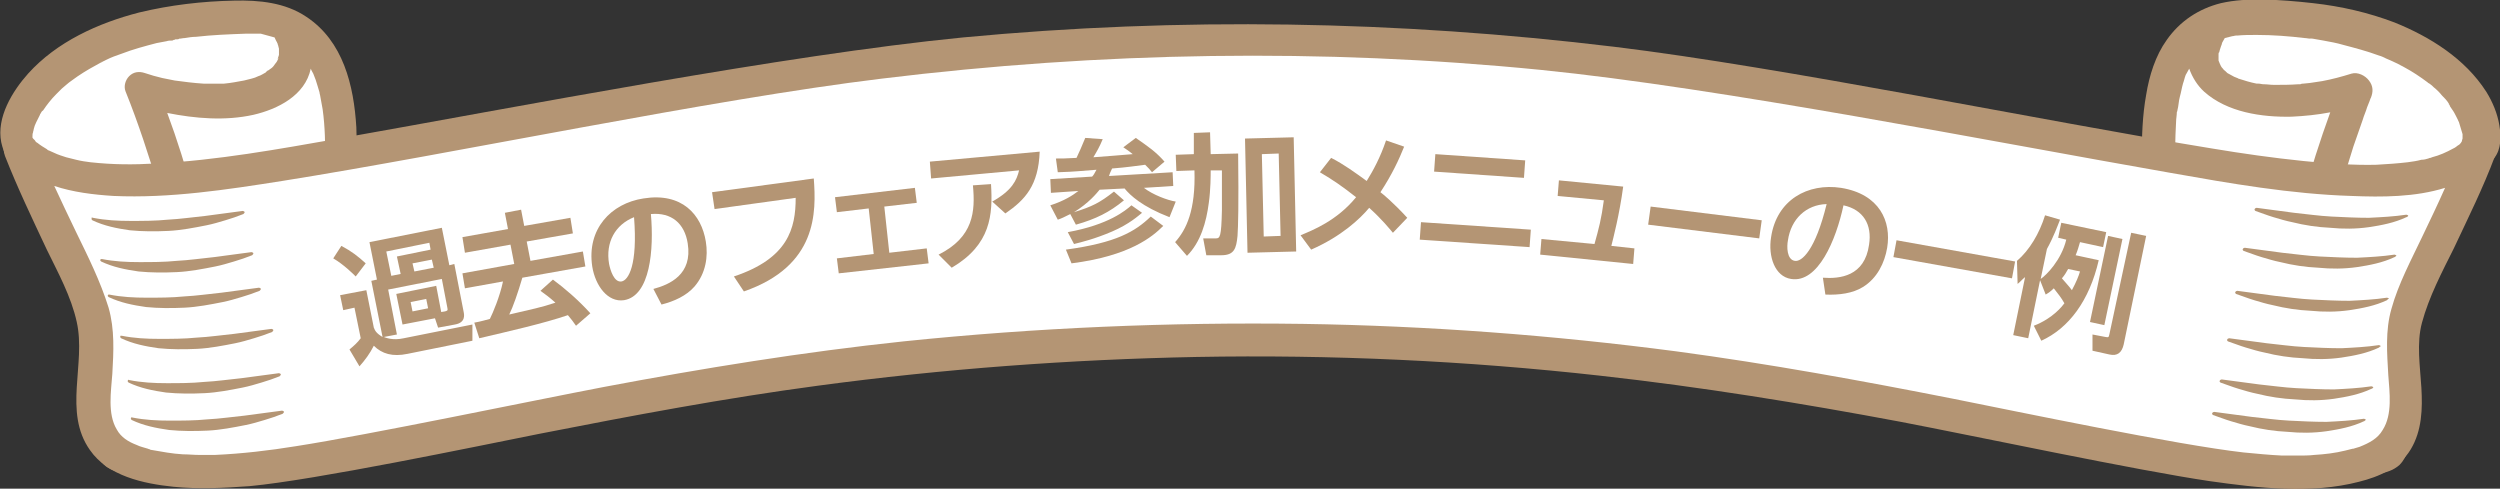
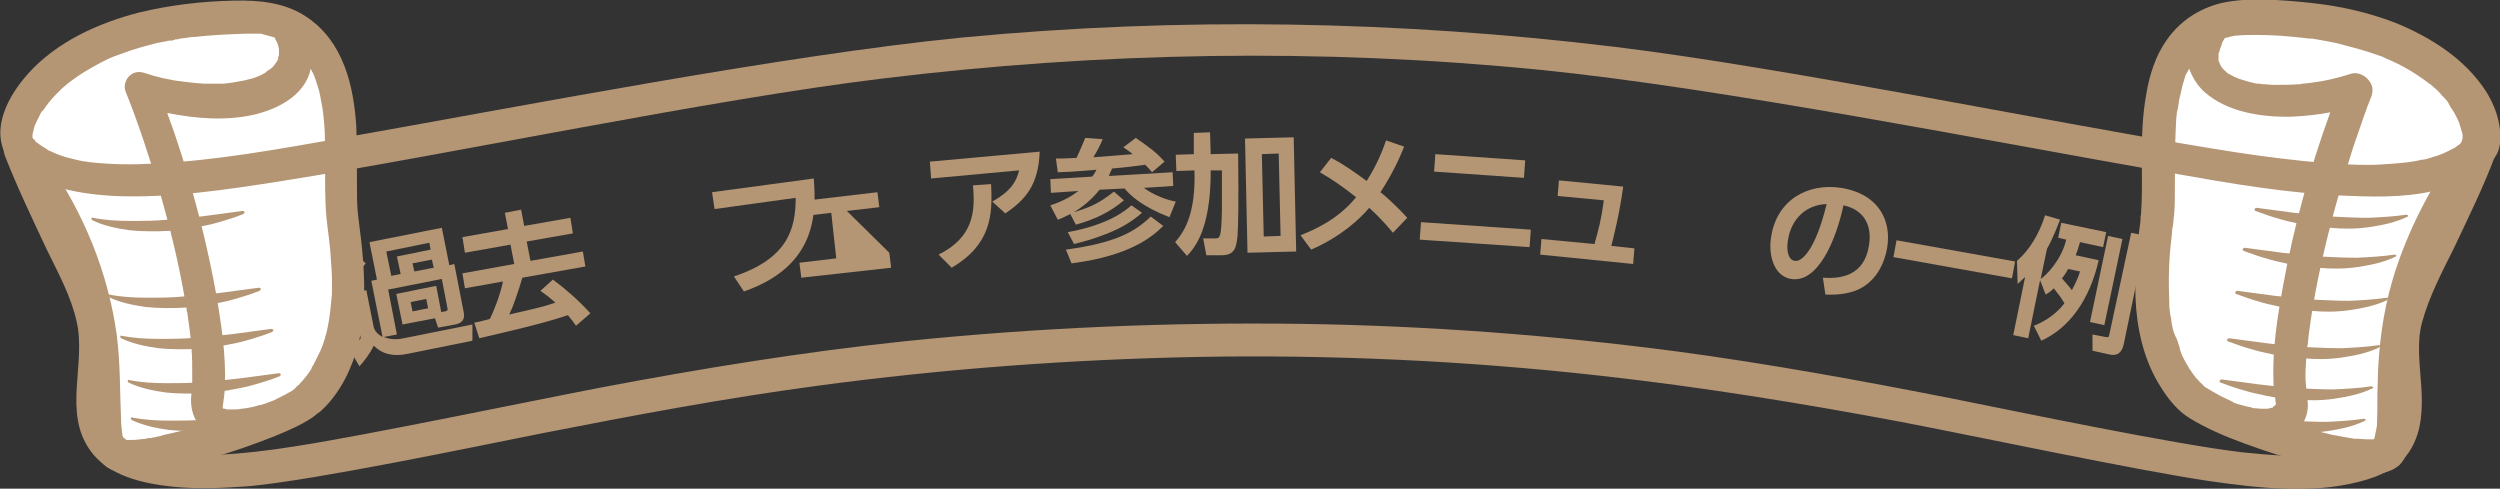
<svg xmlns="http://www.w3.org/2000/svg" version="1.1" id="レイヤー_1" x="0px" y="0px" width="400.6px" height="78.3px" viewBox="0 0 400.6 78.3" style="enable-background:new 0 0 400.6 78.3;" xml:space="preserve">
  <rect x="0" y="0" width="400.6" height="78.3" fill="#333333" stroke="none" />
  <style type="text/css">
	.st0{fill:#FFFFFF;}
	.st1{fill:#B49574;}
</style>
  <g>
    <g>
      <path class="st0" d="M397.3,24c2.9-3.9-4.1-21-35.9-21.2c-19.8-0.2-14.5,22.9-15.9,32.7c-1.8,12.7-0.9,22.1,5.5,28.4    c3.7,3.7,29,11.8,31.4,8.6c2.4-3.2,0-12,2.9-24.2C388.3,36,394.4,27.9,397.3,24z" />
      <path class="st0" d="M3.2,24C0.3,20.1,7.4,3,39.1,2.7C58.9,2.6,53.6,25.6,55,35.4c1.8,12.7,0.9,22.1-5.5,28.4    c-3.7,3.7-29,11.8-31.4,8.6c-2.4-3.2,0-12-2.9-24.2C12.2,36,6.1,27.9,3.2,24z" />
      <g>
        <path class="st1" d="M58,39.7c-0.2-2-0.5-4-0.7-6c-0.1-1.3-0.1-2.7-0.1-4c0-3.1,0-6.2-0.1-9.3c-0.4-6.7-2.1-13.8-8-17.7     C45.7,0.4,41.5,0,37.5,0.1C32.4,0.2,27.3,0.8,22.3,2C15.7,3.7,9.1,6.7,4.5,11.8c-2.5,2.8-5.1,7-4.3,11c0.2,0.9,0.5,1.8,1,2.6     C3.2,28.1,5.2,31,6.9,34c0.3,0.5,0.5,1,0.8,1.4c0.1,0.1,0.1,0.2,0.2,0.4c0,0,0,0,0,0c0.1,0.3,0.3,0.6,0.4,0.8     c0.6,1.1,1.1,2.3,1.6,3.5c1.1,2.6,2,5.3,2.7,8c0.3,1.3,0.6,2.7,0.9,4.2c0.2,1.4,0.4,2.9,0.5,4.3c0.2,2.4,0.3,4.9,0.3,7.4     c0,3.4-0.3,7.9,2.3,10.4c1.7,1.7,4.8,1.5,7,1.2c3.5-0.4,6.9-1.3,10.2-2.2c3.5-1,6.9-2.2,10.2-3.5c1.9-0.8,4.1-1.7,5.9-2.9     c0.3-0.2,0.6-0.4,0.9-0.7c0,0,0.1-0.1,0.2-0.1c0,0,0.1-0.1,0.1-0.1c0.1-0.1,0.3-0.2,0.4-0.3c0.1-0.1,0.1-0.2,0.2-0.2     c3-2.9,4.8-6.8,5.8-10.8C58.6,49.9,58.5,44.7,58,39.7z M16.1,9.9C16.1,9.9,16.2,9.9,16.1,9.9C16.5,9.8,16.3,9.9,16.1,9.9z      M16.1,10C16,10,16,10,16.1,10C16,10,16,10,16.1,10z M25.1,70c-0.2,0-0.3,0.1-0.5,0.1c0,0-0.2,0-0.4,0.1c-0.1,0-0.2,0-0.3,0     c-0.2,0-0.3,0-0.5,0.1c-0.3,0-0.7,0.1-1,0.1c-0.6,0.1-1.2,0.1-1.8,0.1c-0.3,0-0.5,0-0.8,0c0,0,0,0,0,0c0-0.1-0.1-0.2-0.1-0.4     c0-0.2-0.1-0.3-0.1-0.5c-0.1-0.8-0.2-1.6-0.2-2.3c-0.2-4.6-0.1-9.1-0.7-13.7c-1.4-10-5.3-19.5-11.1-27.8     c-0.8-1.1-1.6-2.2-2.4-3.3c0,0,0,0,0,0c0,0,0-0.1,0-0.1c0-0.1,0-0.3,0-0.4c0,0,0,0,0,0c0-0.3,0-0.6,0.1-0.8     c0-0.2,0.1-0.3,0.1-0.5c0,0,0,0,0,0c0.1-0.4,0.2-0.7,0.4-1.1c0.2-0.4,0.4-0.8,0.6-1.2c0-0.1,0.1-0.2,0.1-0.2     c0.1-0.2,0.2-0.4,0.4-0.5c0.6-0.9,1.3-1.8,2.1-2.6c0.2-0.2,0.4-0.4,0.6-0.6c0.1-0.1,0.2-0.2,0.3-0.3c0.5-0.4,1-0.9,1.6-1.3     c1.2-0.9,2.5-1.7,3.8-2.4c0.3-0.2,0.6-0.3,0.9-0.5c0.1,0,0.2-0.1,0.2-0.1c0.2-0.1,0.4-0.2,0.6-0.3c0.8-0.4,1.6-0.7,2.5-1     c1.8-0.7,3.7-1.2,5.6-1.7c0.5-0.1,1.1-0.2,1.6-0.3c0.3-0.1,0.5-0.1,0.8-0.1c0.1,0,0.2,0,0.3-0.1c0,0,0.2,0,0.3-0.1     c0.1,0,0.2,0,0.3,0c0.1,0,0.2,0,0.3-0.1c0.3,0,0.6-0.1,0.9-0.1c0.6-0.1,1.2-0.2,1.8-0.2c2.6-0.3,5.2-0.4,7.9-0.5c0.5,0,1,0,1.5,0     c0.2,0,0.5,0,0.7,0c0.1,0,0.1,0,0.2,0c0,0,0.1,0,0.1,0C42.5,5.6,43.3,5.8,44,6c0.1,0.2,0.2,0.5,0.4,0.8c0-0.1,0-0.2,0,0     c0,0.1,0,0.1,0.1,0.2c0,0,0,0,0,0c0,0,0,0,0,0c0,0,0,0,0,0.1c0.1,0.2,0.1,0.4,0.2,0.7c0,0,0,0,0,0.1c0,0.1,0,0.3,0,0.4     c0,0.2,0,0.3,0,0.5c0,0,0,0,0,0c0,0,0,0,0,0c0,0.1-0.2,0.5-0.2,0.7c0.1-0.2,0.2-0.3,0.1-0.1c0,0.1-0.1,0.1-0.1,0.2c0,0,0,0,0,0     c0,0,0,0,0,0c-0.1,0.2-0.2,0.4-0.3,0.5c0,0-0.2,0.2-0.3,0.4c0,0,0,0,0,0c-0.2,0.3-0.5,0.5-0.8,0.7c0,0-0.1,0.1-0.2,0.1     c0,0,0,0-0.1,0.1c-0.1,0-0.1,0.1-0.1,0.1c0,0,0,0,0,0c0,0,0,0,0,0c0,0-0.1,0-0.1,0.1c-0.4,0.2-0.8,0.5-1.2,0.6     c-0.4,0.2-0.7,0.3-1.1,0.4c-0.1,0-0.3,0.1-0.4,0.1c-0.3,0.1-0.5,0.1-0.8,0.2c-1.1,0.2-2.1,0.4-3.2,0.5c-0.1,0-0.7,0-0.6,0     c-0.2,0-0.5,0-0.7,0c-0.7,0-1.3,0-2,0c-1.6-0.1-3.1-0.3-4.6-0.5c-0.9-0.2-1.1-0.2-2-0.4c-0.9-0.2-1.9-0.5-2.8-0.8     c-0.9-0.3-1.8-0.2-2.5,0.5c-0.6,0.6-0.9,1.6-0.6,2.4c2.1,5.2,3.8,10.5,5.4,15.8c1.7,5.9,3.2,11.9,4.2,18c0.1,0.3,0.1,0.6,0.2,1     c0,0,0,0.1,0,0.1c0,0,0,0.1,0,0.1c0,0.1,0,0.3,0.1,0.4c0.1,0.7,0.2,1.4,0.3,2.2c0.2,1.3,0.3,2.6,0.4,3.9c0.1,1.2,0.1,2.4,0.1,3.6     c0,0.5,0,1,0,1.4c0,0.3,0,0.5,0,0.7c0,0,0,0.1,0,0.2c0,0.1,0,0.1,0,0.1c-0.2,1.3-0.3,2.4,0,3.7c0.2,0.9,0.6,1.7,1.2,2.4     c-1.9,0.6-3.9,1.1-5.8,1.5C25.8,69.9,25.4,69.9,25.1,70z M35.8,65.3C35.8,65.3,35.8,65.3,35.8,65.3     C35.8,65.3,35.8,65.3,35.8,65.3C35.8,65.3,35.8,65.3,35.8,65.3C35.8,65.3,35.8,65.3,35.8,65.3z M35.8,65.2     C35.8,65.2,35.8,65.2,35.8,65.2C35.8,65.2,35.8,65.2,35.8,65.2C35.8,65.2,35.8,65.2,35.8,65.2z M35.8,65.3     C35.8,65.3,35.8,65.3,35.8,65.3C35.8,65.3,35.8,65.3,35.8,65.3C35.8,65.3,35.8,65.3,35.8,65.3z M53.2,46c0,0.1,0,0.1,0,0.2     c0,0.6,0,1.2-0.1,1.8c-0.1,1.1-0.2,2.2-0.4,3.4c-0.1,0.5-0.2,1.1-0.3,1.6c-0.1,0.2-0.1,0.5-0.2,0.7c0,0.1-0.1,0.2-0.1,0.3     c0.1-0.5,0-0.1,0,0.1c-0.3,1-0.6,1.9-1.1,2.8c-0.2,0.4-0.4,0.8-0.6,1.2c-0.1,0.2-0.2,0.4-0.3,0.6c0.3-0.6-0.2,0.2-0.2,0.4     c-0.5,0.8-1.1,1.6-1.8,2.3c-0.1,0.2-0.3,0.3-0.5,0.5c0,0-0.1,0-0.1,0.1c-0.1,0.1-0.2,0.2-0.3,0.3c-0.3,0.3-0.7,0.5-1.1,0.7     c-0.2,0.1-0.3,0.2-0.5,0.3c-0.3,0.1-0.6,0.3-0.8,0.4c-0.3,0.1-0.6,0.3-0.8,0.4c-0.4,0.2-0.9,0.3-1.3,0.5c-0.1,0-0.1,0-0.2,0.1     c0,0-0.1,0-0.1,0c-0.3,0.1-0.5,0.2-0.8,0.2c-0.9,0.3-1.9,0.5-2.9,0.6c-0.2,0-0.5,0.1-0.7,0.1c-0.1,0-0.1,0-0.2,0     c-0.4,0-0.8,0-1.3,0c-0.1,0-0.3,0-0.4-0.1c-0.1,0-0.1,0-0.2,0c-0.1,0-0.2-0.1-0.2-0.1c0,0,0,0,0,0c0,0,0,0,0,0c0,0,0,0,0,0.1     c0,0,0,0,0-0.1c0,0,0,0,0,0c0,0,0,0,0,0c0,0,0,0,0,0c-0.1-0.2,0-0.2,0,0c0,0,0,0,0-0.1c0-0.1,0-0.1-0.1-0.1c0,0,0,0.1,0.1,0.1     c0-0.1,0-0.1,0-0.2c0,0,0-0.1,0-0.1c0.1-0.4,0.1-0.9,0.2-1.3c0.5-5-0.2-10.1-1-15.1c-1-5.8-2.3-11.6-3.9-17.3     c-1.2-4.4-2.6-8.9-4.2-13.2c4.5,0.9,9.3,1.3,13.8,0.3c3.9-0.9,8.3-3.1,9.2-7.4c0.1,0.3,0.3,0.6,0.4,0.8c0.3,0.7,0.5,1.3,0.7,2     c0.1,0.3,0.2,0.7,0.3,1c0,0,0,0,0,0c0,0.2,0.1,0.4,0.1,0.5c0.1,0.7,0.3,1.5,0.4,2.2c0.8,5.7,0.1,11.4,0.6,17.2     c0.2,2.2,0.6,4.4,0.7,6.6c0.1,1.3,0.2,2.6,0.2,3.9c0,0.3,0,0.6,0,0.9C53.2,45.8,53.2,45.9,53.2,46z" />
        <path class="st1" d="M44.6,9.5c0,0,0-0.1,0-0.1C44.6,9.4,44.6,9.5,44.6,9.5C44.6,9.5,44.6,9.5,44.6,9.5     C44.6,9.5,44.6,9.5,44.6,9.5z" />
-         <path class="st1" d="M43,11.3c0,0-0.2,0.1-0.2,0.2c0,0,0,0,0,0C42.9,11.4,42.9,11.4,43,11.3z" />
        <path class="st1" d="M35.8,65.1C35.8,65.1,35.8,65.1,35.8,65.1C35.8,65.1,35.8,65.1,35.8,65.1C35.8,65.1,35.8,65.1,35.8,65.1     C35.8,65.2,35.8,65.2,35.8,65.1C35.8,65.2,35.8,65.2,35.8,65.1C35.8,65.2,35.8,65.2,35.8,65.1C35.8,65.2,35.8,65.2,35.8,65.1     c0,0,0-0.1,0-0.2c0,0,0,0,0,0C35.8,65.1,35.8,65.1,35.8,65.1z" />
        <path class="st1" d="M44.4,6.7c0,0.1,0.1,0.1,0.1,0.2c0,0,0,0,0,0C44.5,6.9,44.5,6.8,44.4,6.7z" />
      </g>
      <g>
        <path class="st1" d="M349.3,56.4C349.3,56.4,349.3,56.5,349.3,56.4C349.3,56.5,349.3,56.4,349.3,56.4     C349.3,56.4,349.3,56.4,349.3,56.4z" />
        <path class="st1" d="M400.5,20.1c-0.3-1.9-1.1-3.8-2.1-5.4c-3.4-5.3-9-8.8-14.7-11.1c-4.2-1.6-8.6-2.6-13.1-3.1     c-2.6-0.3-5.3-0.5-8-0.6c-2.2,0-4.5,0.1-6.7,0.6c-3.6,0.9-6.6,2.9-8.7,5.9c-1.8,2.5-2.8,5.7-3.3,8.8c-0.6,3.3-0.7,6.7-0.7,10.1     c0,2.8,0.1,5.7-0.1,8.5c0,0.3,0,0.6-0.1,0.9c0,0.1,0,0.2,0,0.3c0,0.1,0,0.3,0,0.3c-0.2,1.6-0.4,3.2-0.6,4.7     c-0.2,2.6-0.3,5.2-0.2,7.8c0.2,4.7,1.2,9.4,3.6,13.5c1,1.7,2.2,3.4,3.7,4.7c0.9,0.8,2,1.4,3.1,2c3,1.6,6.2,2.8,9.4,3.9     c3.4,1.2,6.9,2.2,10.4,3c2.7,0.6,5.7,1.3,8.5,1c1.3-0.1,2.6-0.5,3.6-1.4c1.3-1.3,1.7-3.3,1.9-5.1c0.2-1.8,0.2-3.7,0.2-5.5     c0-2.5,0.1-4.9,0.3-7.4c0.1-0.7,0.1-1.4,0.2-2c0-0.1,0-0.1,0-0.1c0-0.2,0.1-0.4,0.1-0.6c0.1-0.4,0.1-0.8,0.2-1.2     c0.3-1.6,0.6-3.1,1-4.6c0.4-1.4,0.8-2.8,1.2-4.2c0.2-0.6,0.4-1.3,0.7-1.9c0.1-0.3,0.2-0.7,0.4-1c0-0.1,0.1-0.2,0.1-0.4     c0,0,0.1-0.2,0.1-0.4c1.7-4,3.9-7.8,6.3-11.4c0.8-1.2,1.6-2.3,2.5-3.4C400.8,23.9,400.8,21.9,400.5,20.1z M342.9,35.2     C342.9,35.3,342.9,35.3,342.9,35.2L342.9,35.2z M394.6,19.4C394.6,19.4,394.6,19.4,394.6,19.4C394.8,19.7,394.7,19.6,394.6,19.4z      M349,17.7c0-0.1,0-0.2,0-0.2C349,17.1,349,17.5,349,17.7z M347.8,50.7C347.8,50.8,347.8,51.1,347.8,50.7L347.8,50.7z      M347.9,51.1c0-0.1,0-0.3-0.1-0.4c0-0.3-0.1-0.5-0.1-0.8c-0.1-0.6-0.1-1.1-0.1-1.7c-0.1-2.5-0.1-5,0.1-7.5     c0.1-1.4,0.3-2.7,0.4-4.1c0-0.1,0.1-0.5,0.1-0.5c0-0.3,0.1-0.7,0.1-1c0-0.3,0.1-0.6,0.1-0.9c0.1-1.2,0.1-2.5,0.1-3.7     c0-3,0-5.9,0.1-8.9c0-0.7,0.1-1.5,0.1-2.2c0-0.4,0.1-0.8,0.1-1.1c0-0.2,0-0.4,0.1-0.5c0,0,0,0,0-0.1c0.2-0.7,0.2-1.5,0.4-2.2     c0.2-0.7,0.3-1.4,0.5-2.1c0.1-0.3,0.2-0.6,0.3-1c0.1-0.2,0.1-0.4,0.2-0.5c0.2-0.3,0.3-0.6,0.5-0.9c0.5,1.4,1.3,2.7,2.4,3.7     c3.7,3.3,9.2,4.1,14,4c2.1-0.1,4.1-0.3,6.2-0.7c-3.3,9.1-5.9,18.5-7.6,28c-0.9,5-1.7,10.1-1.5,15.2c0,0.9,0.1,1.8,0.3,2.7     c0,0.2,0,0.5,0.1,0.7c0,0,0,0,0,0c0,0.1,0,0.2-0.1,0.3c0,0.1-0.1,0.1-0.1,0.1c0,0,0,0,0,0c0,0,0,0,0,0c0,0,0,0,0,0c0,0,0,0,0,0     c0,0-0.1,0-0.1,0.1c-0.1,0.1-0.1,0.1-0.1,0.1c0,0-0.1,0-0.1,0.1c-0.3,0.1-0.6,0.1-0.8,0.2c-0.1,0-0.2,0-0.2,0c-0.2,0-0.5,0-0.7,0     c-0.5,0-1-0.1-1.4-0.1c-0.1,0-0.3,0-0.3-0.1c-0.3-0.1-0.6-0.1-0.9-0.2c-0.7-0.2-1.3-0.3-2-0.6c0,0-0.1,0-0.1-0.1     c-0.6-0.3-1.3-0.6-1.9-0.9c-0.9-0.5-1.8-1-2.6-1.5c0,0,0,0,0,0c-0.3-0.3-0.6-0.6-0.9-0.9c-0.2-0.2-0.3-0.4-0.5-0.5     c0,0-0.1-0.2-0.2-0.3c-0.1-0.1-0.3-0.4-0.3-0.4c-0.2-0.2-0.3-0.5-0.5-0.7c-0.5-0.8-1-1.7-1.4-2.6c0,0,0,0,0,0c0.1,0.1,0,0.1,0,0     c0-0.1-0.1-0.1-0.1-0.2c0,0.1,0.1,0.1,0.1,0.2c0,0,0-0.1,0-0.1c-0.1-0.2-0.2-0.4-0.2-0.7c-0.2-0.5-0.3-1-0.5-1.5     C348.2,53.2,348,52.1,347.9,51.1z M361,65.3C361,65.3,361.1,65.3,361,65.3C361.1,65.3,361,65.3,361,65.3z M380.5,70.4     C380.5,70.4,380.5,70.4,380.5,70.4C380.9,70.3,380.8,70.4,380.5,70.4z M380.5,70.4C380.5,70.4,380.5,70.4,380.5,70.4     C380.5,70.4,380.5,70.4,380.5,70.4C380.5,70.4,380.5,70.4,380.5,70.4z M380.5,70.4c-0.1,0-0.1,0-0.2,0     C380.4,70.4,380.4,70.4,380.5,70.4C380.5,70.4,380.5,70.4,380.5,70.4z M387,54.2C387,53.9,387,54.1,387,54.2L387,54.2z      M383.4,44.8c-1.6,5.4-2.3,11-2.4,16.7c-0.1,2,0,4-0.1,6c0,0.4,0,0.8-0.1,1.1c0,0.1,0,0.3-0.1,0.5c0,0,0,0.1,0,0.1     c-0.1,0.3-0.1,0.6-0.2,0.9c0,0.1-0.1,0.2-0.1,0.3c-0.1,0-0.1,0-0.2,0c-0.3,0-0.5,0-0.8,0c-0.6,0-1.2-0.1-1.8-0.1     c-0.1,0-0.2,0-0.4,0c-0.4-0.1-0.7-0.1-1.1-0.2c-0.8-0.1-1.5-0.3-2.3-0.4c-1.6-0.4-3.3-0.8-4.9-1.2c-0.1,0-0.2-0.1-0.3-0.1     c0.9-1.1,1.3-2.5,1.2-3.9c-0.1-0.9-0.2-1.9-0.3-2.8c-0.1-1.1-0.1-2.2,0-3.3c0-0.6,0.1-1.2,0.1-1.8c0-0.3,0-0.5,0.1-0.8     c0,0,0,0,0,0c0-0.2,0-0.4,0.1-0.6c0.1-1.4,0.3-2.7,0.5-4.1c0.9-6,2.3-12,3.9-17.9c0.9-3.3,1.9-6.5,2.9-9.7c0.5-1.4,1-2.9,1.5-4.3     c0.2-0.7,0.5-1.3,0.7-2c0.1-0.3,0.3-0.7,0.4-1c0.1-0.2,0.1-0.4,0.2-0.5c0.4-1,0.4-1.9-0.3-2.8c-0.6-0.8-1.8-1.4-2.8-1.1     c-1.6,0.5-3.1,0.9-4.7,1.2c-0.7,0.1-1.3,0.2-2,0.3c-0.3,0-0.7,0.1-1,0.1c-0.2,0-0.3,0-0.5,0.1c-0.1,0-0.2,0-0.3,0     c-1.3,0.1-2.6,0.1-3.9,0.1c-0.6,0-1.1-0.1-1.7-0.1c-0.3,0-0.5-0.1-0.8-0.1c0,0,0,0-0.1,0c-0.1,0-0.2,0-0.2,0     c-1-0.2-2-0.5-2.9-0.8c-0.1,0-0.1-0.1-0.2-0.1c-0.2-0.1-0.3-0.1-0.5-0.2c-0.4-0.2-0.7-0.4-1.1-0.6c0,0,0,0,0,0     c-0.1-0.1-0.2-0.2-0.3-0.3c-0.1-0.1-0.3-0.2-0.4-0.4c0,0-0.1-0.1-0.1-0.1c-0.2-0.2-0.3-0.5-0.4-0.7c0,0,0,0,0,0     c-0.1-0.2-0.1-0.3-0.2-0.5c0,0,0,0,0-0.1c0-0.2,0-0.4,0-0.6c0,0,0-0.2,0-0.3c0-0.1,0-0.3,0.1-0.3c0-0.1,0.2-0.7,0.3-1     c-0.1,0.1-0.1,0.2,0,0c0,0,0-0.1,0.1-0.2c0,0,0,0,0-0.1c0,0,0,0,0,0c0-0.1,0.1-0.2,0.1-0.3c0.1-0.2,0.3-0.5,0.4-0.7c0,0,0,0,0,0     c0,0,0,0,0,0c0.4-0.1,0.8-0.2,1.2-0.3c0.2,0,0.4-0.1,0.6-0.1c0.1,0,0.1,0,0.1,0c0,0,0,0,0.1,0c1-0.1,2-0.1,3.1-0.1     c2.6,0,5.2,0.2,7.7,0.5c0.3,0,0.6,0.1,1,0.1c-0.5-0.1,0.1,0,0.3,0c0.6,0.1,1.1,0.2,1.7,0.3c1.1,0.2,2.2,0.4,3.2,0.7     c1.9,0.5,3.8,1,5.7,1.7c0.4,0.1,0.8,0.3,1.2,0.5c0,0,0,0,0,0c0,0,0,0,0,0c0.2,0.1,0.5,0.2,0.7,0.3c0.7,0.3,1.5,0.7,2.2,1.1     c1.3,0.7,2.5,1.5,3.7,2.4c0,0,0,0,0,0c0,0,0,0-0.1-0.1c0.1,0.1,0.1,0.1,0.2,0.2c0,0,0,0,0,0c0.1,0,0.1,0.1,0.2,0.1     c0.3,0.2,0.5,0.4,0.7,0.6c0.5,0.4,0.9,0.8,1.3,1.3c0.4,0.4,0.8,0.8,1.1,1.3c0,0,0,0,0,0.1c-0.1-0.1-0.1-0.1,0.1,0.1c0,0,0,0,0,0     c0,0.1,0.1,0.1,0.1,0.2c0,0-0.1-0.1-0.1-0.1c0.1,0.2,0.3,0.4,0.4,0.6c0.3,0.4,0.5,0.8,0.7,1.2c0.1,0.2,0.2,0.4,0.3,0.6     c0,0.1,0,0.1,0.1,0.2c0.2,0.7,0.4,1.3,0.6,2c0,0.1,0,0.3,0,0.4c0,0.1,0,0.2,0,0.3c0,0.1-0.1,0.2-0.1,0.4c0,0.1-0.1,0.1-0.1,0.2     C389.9,29.3,385.8,36.7,383.4,44.8z" />
        <path class="st1" d="M393,16.6C393,16.6,393,16.6,393,16.6C393,16.6,393,16.6,393,16.6C393,16.6,393,16.6,393,16.6z" />
        <path class="st1" d="M389.5,13.1C389.5,13.1,389.5,13.1,389.5,13.1c-0.1-0.1-0.1-0.1-0.2-0.1C389.5,13.1,389.6,13.2,389.5,13.1z" />
        <path class="st1" d="M364.3,65.2C364.3,65.2,364.3,65.2,364.3,65.2c0.1,0,0.1-0.1,0.2-0.1c0,0,0,0,0,0c0,0,0,0,0,0     C364.4,65,364.3,65.1,364.3,65.2z" />
        <path class="st1" d="M356.2,7C356.2,7,356.2,7,356.2,7c0,0,0,0.1,0,0.2C356.2,7.1,356.2,7.1,356.2,7z" />
      </g>
      <g>
-         <path class="st0" d="M397.3,24C381,41.1,295.3,6.3,200.3,6.3S19.6,41.1,3.2,24c3.9,10.3,10.2,20.9,11.7,26.9     c2.3,8.8-4.3,19.9,7.1,23.4c23.9,7.3,84.3-19.7,178.3-19.7s154.3,27.1,178.3,19.7c11.4-3.5,4.8-14.6,7.1-23.4     C387.1,44.9,393.4,34.2,397.3,24z" />
        <path class="st1" d="M398.8,21.9c-0.9-0.8-2.2-1.1-3.2-0.1c-0.4,0.4-0.8,0.8-1.3,1.2c-0.2,0.2-0.5,0.3-0.7,0.5     c-0.1,0.1-0.3,0.2-0.5,0.3c-1.1,0.6-2.2,1.1-3.4,1.4c-0.2,0.1-0.2,0.1-0.3,0.1c0,0-0.1,0-0.3,0.1c-0.3,0.1-0.7,0.2-1.1,0.2     c-0.7,0.2-1.5,0.3-2.2,0.4c-1.7,0.2-3.3,0.3-5,0.4c-3.4,0.1-7.9-0.2-11.7-0.6c-4.9-0.5-9.8-1.2-14.6-2c-27-4.4-68.6-13-95.8-16.3     C224,3.3,189.1,2.7,154.3,6c-28.6,2.8-71.7,11.2-100,16.2c-9.7,1.7-19.5,3.5-29.4,4c-3.5,0.2-6.7,0.2-10.4-0.2     c-0.8-0.1-1.5-0.2-2.3-0.4c-0.1,0-0.7-0.2-0.8-0.2c-0.3-0.1-0.5-0.1-0.8-0.2c-0.6-0.2-1.3-0.4-1.9-0.7c-0.3-0.1-0.6-0.3-0.9-0.4     c-0.1,0-0.2-0.1-0.3-0.2c0,0,0,0,0,0c-0.5-0.3-1-0.6-1.5-1c-0.2-0.1-0.3-0.2-0.4-0.4c-0.1-0.1-0.3-0.3-0.4-0.4     C3.1,20.2-0.3,22,0.8,25c2,5.1,4.4,10.1,6.7,15c1.8,3.7,3.9,7.5,4.8,11.6c1.5,6.7-2.2,14.4,2.1,20.5c2.9,4.2,8.6,5.4,13.4,5.9     c4,0.4,8.1,0.2,12.2-0.1c10.6-1,36-6.3,46.5-8.4c14.8-2.9,29.6-5.7,44.6-7.7c20.1-2.7,40.4-4.2,60.6-4.6     c21.6-0.4,43.2,0.6,64.7,3c16.2,1.8,32.2,4.4,48.2,7.4c11.5,2.2,37.9,7.8,49.5,9.5c7.8,1.1,16.2,2.1,23.9,0.1     c3.2-0.8,6.5-2.2,8.3-5.2c1.8-3,1.9-6.5,1.7-9.9c-0.2-3.4-0.8-7.1,0.1-10.4c1.1-4.1,3.2-8.1,5.1-11.9c2.3-4.9,4.7-9.7,6.6-14.8     C400.4,23.7,399.7,22.6,398.8,21.9z M388.2,37.8c-1.8,3.8-3.9,7.7-5,11.7c-1,3.5-0.7,7.1-0.5,10.6c0.2,2.8,0.7,6.3-0.9,8.8     c-0.8,1.4-2.2,2.1-3.7,2.7c-0.3,0.1-0.7,0.2-1,0.3c0,0-0.1,0-0.1,0c-0.4,0.1-0.8,0.2-1.2,0.3c-1.6,0.4-3.3,0.6-5,0.7     c-0.7,0.1-2,0.1-2.4,0.1c0,0-0.4,0-0.5,0c-0.2,0-0.5,0-0.7,0c-0.5,0-1,0-1.5,0c-2.1-0.1-4.1-0.3-6.2-0.5     c-10.6-1.2-36-6.5-46.5-8.6c-14.7-2.9-29.5-5.6-44.4-7.6c-19.8-2.6-39.8-4.1-59.8-4.4c-21.4-0.3-42.7,0.6-64,2.8     c-16.1,1.7-32.1,4.3-48,7.3c-11.5,2.2-37.8,7.7-49.4,9.5c-4.3,0.7-8.6,1.2-13,1.4c-1.2,0-1.1,0-2.4,0c-0.9,0-1.8-0.1-2.7-0.1     c-1.7-0.1-3.3-0.4-5-0.7c0,0-0.2,0-0.3-0.1c-0.1,0-0.3-0.1-0.3-0.1c-0.6-0.2-1.2-0.3-1.8-0.6c-1.3-0.5-2.5-1.2-3.2-2.5     c-1.5-2.5-0.9-6.1-0.7-8.9c0.2-3.5,0.4-7.1-0.6-10.6c-1.3-4.2-3.3-8.2-5.2-12.1c-1.2-2.5-2.4-5-3.5-7.4c3,1,6.3,1.4,9.5,1.6     c9,0.4,18.1-1,27-2.4c27.1-4.3,68.8-13.1,96.1-16.4c35.1-4.3,70.4-4.9,105.6-1.4c28.9,2.9,72.3,11.5,100.9,16.5     c9.6,1.7,19.3,3.4,29,3.7c4.9,0.2,10.2,0.2,15-1.3C390.6,32.8,389.4,35.3,388.2,37.8z" />
      </g>
      <g>
        <g>
          <path class="st1" d="M14.9,34.9c2,0.4,4,0.5,6,0.5c2,0,4,0,6-0.2c2-0.1,4-0.4,6-0.6l6-0.8c0.1,0,0.3,0.1,0.3,0.2      c0,0.1-0.1,0.2-0.2,0.3c-1,0.4-1.9,0.7-2.9,1c-1,0.3-2,0.6-3,0.8c-2,0.4-4.1,0.8-6.1,0.9c-2.1,0.1-4.2,0.1-6.2-0.1      c-2.1-0.3-4.1-0.7-6-1.6c-0.1-0.1-0.2-0.2-0.1-0.3C14.6,34.9,14.7,34.8,14.9,34.9L14.9,34.9z" />
          <path class="st1" d="M17.5,47.2c2,0.4,4,0.5,6,0.5c2,0,4,0,6-0.2c2-0.1,4-0.4,6-0.6l6-0.8c0.1,0,0.3,0.1,0.3,0.2      c0,0.1-0.1,0.2-0.2,0.3c-1,0.4-1.9,0.7-2.9,1c-1,0.3-2,0.6-3,0.8c-2,0.4-4.1,0.8-6.1,0.9c-2.1,0.1-4.2,0.1-6.2-0.1      c-2.1-0.3-4.1-0.7-6-1.6c-0.1-0.1-0.2-0.2-0.1-0.3C17.3,47.2,17.4,47.2,17.5,47.2L17.5,47.2z" />
-           <path class="st1" d="M16.3,41.5c2,0.4,4,0.5,6,0.5c2,0,4,0,6-0.2c2-0.1,4-0.4,6-0.6l6-0.8c0.1,0,0.3,0.1,0.3,0.2      c0,0.1-0.1,0.2-0.2,0.3c-1,0.4-1.9,0.7-2.9,1c-1,0.3-2,0.6-3,0.8c-2,0.4-4.1,0.8-6.1,0.9c-2.1,0.1-4.2,0.1-6.2-0.1      c-2.1-0.3-4.1-0.7-6-1.6c-0.1-0.1-0.2-0.2-0.1-0.3C16,41.6,16.2,41.5,16.3,41.5L16.3,41.5z" />
          <path class="st1" d="M19.5,53.8c2,0.4,4,0.5,6,0.5c2,0,4,0,6-0.2c2-0.1,4-0.4,6-0.6l6-0.8c0.1,0,0.3,0.1,0.3,0.2      c0,0.1-0.1,0.2-0.2,0.3c-1,0.4-1.9,0.7-2.9,1c-1,0.3-2,0.6-3,0.8c-2,0.4-4.1,0.8-6.1,0.9c-2.1,0.1-4.2,0.1-6.2-0.1      c-2.1-0.3-4.1-0.7-6-1.6c-0.1-0.1-0.2-0.2-0.1-0.3C19.2,53.8,19.3,53.8,19.5,53.8L19.5,53.8z" />
          <path class="st1" d="M20.7,60.9c2,0.4,4,0.5,6,0.5c2,0,4,0,6-0.2c2-0.1,4-0.4,6-0.6l6-0.8c0.1,0,0.3,0.1,0.3,0.2      c0,0.1-0.1,0.2-0.2,0.3c-1,0.4-1.9,0.7-2.9,1c-1,0.3-2,0.6-3,0.8c-2,0.4-4.1,0.8-6.1,0.9c-2.1,0.1-4.2,0.1-6.2-0.1      c-2.1-0.3-4.1-0.7-6-1.6c-0.1-0.1-0.2-0.2-0.1-0.3C20.4,60.9,20.6,60.8,20.7,60.9L20.7,60.9z" />
          <path class="st1" d="M21.2,66.9c2,0.4,4,0.5,6,0.5c2,0,4,0,6-0.2c2-0.1,4-0.4,6-0.6l6-0.8c0.1,0,0.3,0.1,0.3,0.2      c0,0.1-0.1,0.2-0.2,0.3c-1,0.4-1.9,0.7-2.9,1c-1,0.3-2,0.6-3,0.8c-2,0.4-4.1,0.8-6.1,0.9c-2.1,0.1-4.2,0.1-6.2-0.1      c-2.1-0.3-4.1-0.7-6-1.6c-0.1-0.1-0.2-0.2-0.1-0.3C21,66.9,21.1,66.8,21.2,66.9L21.2,66.9z" />
        </g>
        <g>
          <path class="st1" d="M385.6,34.8c-1.9,0.9-4,1.3-6,1.6c-2.1,0.3-4.2,0.3-6.2,0.1c-2.1-0.1-4.1-0.4-6.1-0.9c-1-0.2-2-0.5-3-0.8      c-1-0.3-2-0.7-2.9-1c-0.1-0.1-0.2-0.2-0.1-0.3c0-0.1,0.2-0.2,0.3-0.2l6,0.8c2,0.2,4,0.5,6,0.6c2,0.1,4,0.2,6,0.2      c2-0.1,4-0.2,6-0.5l0,0c0.1,0,0.3,0.1,0.3,0.2C385.8,34.7,385.7,34.8,385.6,34.8z" />
          <path class="st1" d="M383.7,41.2c-1.9,0.9-4,1.3-6,1.6c-2.1,0.3-4.2,0.3-6.2,0.1c-2.1-0.1-4.1-0.4-6.1-0.9c-1-0.2-2-0.5-3-0.8      c-1-0.3-2-0.7-2.9-1c-0.1-0.1-0.2-0.2-0.1-0.3c0-0.1,0.2-0.2,0.3-0.2l6,0.8c2,0.2,4,0.5,6,0.6c2,0.1,4,0.2,6,0.2      c2-0.1,4-0.2,6-0.5l0,0c0.1,0,0.3,0.1,0.3,0.2C383.8,41.1,383.8,41.2,383.7,41.2z" />
          <path class="st1" d="M382.5,48.1c-1.9,0.9-4,1.3-6,1.6c-2.1,0.3-4.2,0.3-6.2,0.1c-2.1-0.1-4.1-0.4-6.1-0.9c-1-0.2-2-0.5-3-0.8      c-1-0.3-2-0.7-2.9-1c-0.1-0.1-0.2-0.2-0.1-0.3c0-0.1,0.2-0.2,0.3-0.2l6,0.8c2,0.2,4,0.5,6,0.6c2,0.1,4,0.2,6,0.2      c2-0.1,4-0.2,6-0.5l0,0c0.1,0,0.3,0.1,0.3,0.2C382.6,47.9,382.6,48,382.5,48.1z" />
          <path class="st1" d="M381.2,55.7c-1.9,0.9-4,1.3-6,1.6c-2.1,0.3-4.2,0.3-6.2,0.1c-2.1-0.1-4.1-0.4-6.1-0.9c-1-0.2-2-0.5-3-0.8      c-1-0.3-2-0.7-2.9-1c-0.1-0.1-0.2-0.2-0.1-0.3c0-0.1,0.2-0.2,0.3-0.2l6,0.8c2,0.2,4,0.5,6,0.6c2,0.1,4,0.2,6,0.2      c2-0.1,4-0.2,6-0.5l0,0c0.1,0,0.3,0.1,0.3,0.2C381.4,55.5,381.3,55.6,381.2,55.7z" />
          <path class="st1" d="M380,62.3c-1.9,0.9-4,1.3-6,1.6c-2.1,0.3-4.2,0.3-6.2,0.1c-2.1-0.1-4.1-0.4-6.1-0.9c-1-0.2-2-0.5-3-0.8      c-1-0.3-2-0.7-2.9-1c-0.1-0.1-0.2-0.2-0.1-0.3c0-0.1,0.2-0.2,0.3-0.2l6,0.8c2,0.2,4,0.5,6,0.6c2,0.1,4,0.2,6,0.2      c2-0.1,4-0.2,6-0.5l0,0c0.1,0,0.3,0.1,0.3,0.2C380.2,62.2,380.1,62.3,380,62.3z" />
          <path class="st1" d="M378.8,67.5c-1.9,0.9-4,1.3-6,1.6c-2.1,0.3-4.2,0.3-6.2,0.1c-2.1-0.1-4.1-0.4-6.1-0.9c-1-0.2-2-0.5-3-0.8      c-1-0.3-2-0.7-2.9-1c-0.1-0.1-0.2-0.2-0.1-0.3c0-0.1,0.2-0.2,0.3-0.2l6,0.8c2,0.2,4,0.5,6,0.6c2,0.1,4,0.2,6,0.2      c2-0.1,4-0.2,6-0.5l0,0c0.1,0,0.3,0.1,0.3,0.2C378.9,67.4,378.9,67.5,378.8,67.5z" />
        </g>
      </g>
    </g>
    <g>
      <path class="st1" d="M54.7,39.4c1.7,0.9,2.7,1.7,3.9,2.8L57,44.3c-0.4-0.4-1.9-1.9-3.6-2.9L54.7,39.4z M70.7,50l0.6-0.1    c0.3-0.1,0.5-0.1,0.4-0.5l-0.9-4.7l-8.6,1.7l1.4,7.2L61.5,54c0.3,0.1,1.4,0.6,3.2,0.2l11-2.2l0,2.6l-10.4,2.1    c-2.4,0.5-4.1,0-5.4-1.3c-0.6,1.2-1.4,2.3-2.3,3.3l-1.6-2.7c0.6-0.5,1.3-1.1,1.8-1.8l-1-4.9l-1.8,0.4l-0.5-2.4l4.2-0.8l1.2,6    c0.2,0.5,0.4,0.9,1.4,1.5l-1.8-9l0.9-0.2l-1.2-6l11.6-2.3l1.2,6l0.8-0.2l1.5,7.7c0.1,0.5,0.3,1.7-1.4,2l-2.7,0.5L69.7,51l-5.2,1    l-1-4.9l6.4-1.3L70.7,50z M61.9,40.3l0.8,3.9l1.5-0.3l-0.6-2.8L69,40l-0.2-1.1L61.9,40.3z M65.8,48.4l0.3,1.5l2.5-0.5l-0.3-1.5    L65.8,48.4z M66.1,42.2l0.3,1.3l3.1-0.6l-0.3-1.3L66.1,42.2z" />
      <path class="st1" d="M92.3,52.2c-0.4-0.6-0.8-1.1-1.3-1.7c-3.8,1.3-9.5,2.6-14.2,3.7L76,51.7c0.5-0.1,0.7-0.1,2.5-0.6    c0.5-1,1.6-3.6,2.1-6l-6.1,1.1l-0.4-2.4l8.3-1.5l-0.6-3.1l-7.3,1.3L74.1,38l7.3-1.3l-0.5-2.6l2.6-0.5l0.5,2.6l7.4-1.3l0.4,2.5    l-7.4,1.3l0.6,3.1l8.4-1.5l0.4,2.4l-10.1,1.8c-0.7,2.4-1.5,4.7-2.1,5.9c3.8-0.9,5-1.1,7.4-1.9c-1-0.9-1.7-1.4-2.4-1.9l2-1.8    c1.9,1.4,4.1,3.3,6,5.4L92.3,52.2z" />
-       <path class="st1" d="M104.7,46.3c2.6-0.7,6.3-2.3,5.5-7.3c-0.5-3.2-2.6-5-5.9-4.7c0.5,5.7-0.1,13.1-4.3,13.8    c-2.6,0.4-4.6-2.3-5.1-5.4c-0.9-6,3-10.1,8.2-10.9c6.2-1,9.3,2.6,10,6.9c0.4,2.4,0,5.1-1.8,7.2c-1.3,1.5-3.3,2.4-5.3,2.9    L104.7,46.3z M97.6,42.3c0.2,1,0.8,3,2,2.8c1.1-0.2,2.6-2.6,2-10.3C98.6,36,97,38.8,97.6,42.3z" />
      <path class="st1" d="M130.4,28.6c0.4,5.4,0.6,14-11.2,18.1l-1.6-2.4c8.7-2.9,9.9-7.7,9.9-12.6l-13,1.8l-0.4-2.7L130.4,28.6z" />
-       <path class="st1" d="M142.5,40.5l6-0.7l0.3,2.4l-14.4,1.6l-0.3-2.4l5.9-0.7l-0.8-7.3l-5.1,0.6l-0.3-2.4l12.8-1.5l0.3,2.4l-5.2,0.6    L142.5,40.5z" />
+       <path class="st1" d="M142.5,40.5l0.3,2.4l-14.4,1.6l-0.3-2.4l5.9-0.7l-0.8-7.3l-5.1,0.6l-0.3-2.4l12.8-1.5l0.3,2.4l-5.2,0.6    L142.5,40.5z" />
      <path class="st1" d="M166.6,24.3c-0.2,5.4-2.3,7.7-5.5,9.9l-2.1-1.9c3.2-1.8,3.9-3.4,4.3-5l-14.1,1.3l-0.2-2.7L166.6,24.3z     M150.4,40.8c5.6-2.8,5.9-6.9,5.5-11.1l2.9-0.2c0.3,4.9,0,9.7-6.3,13.4L150.4,40.8z" />
      <path class="st1" d="M175,28.3c0.2-0.2,0.4-0.5,0.7-1.1c-2.9,0.2-3,0.3-6.2,0.4l-0.3-2.2c1,0,1.5,0,3.3-0.1    c0.5-1.1,0.8-1.7,1.4-3.2l2.8,0.2c-0.5,1.2-0.9,1.9-1.5,2.9c1.2-0.1,5.4-0.4,6.3-0.5c-0.7-0.6-1.1-0.8-1.5-1.1l2-1.5    c2,1.4,3.2,2.2,4.6,3.8l-2,1.7c-0.3-0.4-0.6-0.7-1.1-1.2c-1.6,0.2-2.8,0.4-5.3,0.6c-0.3,0.6-0.4,0.9-0.5,1.2l10.2-0.6l0.1,2.2    l-4.7,0.3c1.4,1.1,3.8,2,5.1,2.2l-1,2.5c-4.4-1.7-6.3-3.5-7.2-4.6l-4,0.2c-0.5,0.6-1.7,2.1-4.1,3.6c2.9-0.9,4.1-1.5,6.4-3.3    l1.6,1.4c-2.3,1.9-4.5,3-7.7,3.9l-0.9-1.7c-1,0.5-1.4,0.7-2,0.9l-1.2-2.3c2.2-0.7,3.6-1.6,4.5-2.3l-4.4,0.3l-0.1-2.2L175,28.3z     M186.4,36.2c-1.7,1.7-5.3,4.8-14.7,6l-0.9-2.2c8.1-1.1,11.1-2.9,13.6-5.3L186.4,36.2z M183,34.1c-0.5,0.4-2,1.8-4.8,3    c-2.8,1.2-4.9,1.7-6.1,2l-1-1.9c6.6-1.2,9.3-3.5,10.2-4.3L183,34.1z" />
      <path class="st1" d="M191.3,21.3l2.6-0.1l0.1,3.5l4.4-0.1c0.1,8.4,0,11.7-0.1,13.2c-0.2,2-0.5,3.1-2.6,3.1l-2.4,0l-0.5-2.7l2,0    c0.7,0,0.9-0.2,1-4.5c0-1,0-5.5,0-6.4l-1.8,0c0,0.7,0,3.1-0.3,5.2c-0.4,3.1-1.3,6.3-3.5,8.5l-1.9-2.2c1.8-2,3.3-5.1,3.1-11.5    l-2.9,0.1l-0.1-2.6l2.9-0.1L191.3,21.3z M207.3,22l0.4,18.3l-7.8,0.2l-0.4-18.3L207.3,22z M204.9,24.6l-2.7,0.1l0.3,13.2l2.7-0.1    L204.9,24.6z" />
      <path class="st1" d="M213.3,25.3c2,1,3.9,2.4,5.7,3.7c1-1.6,2.2-3.8,3.1-6.5l2.9,1c-0.8,2-1.9,4.4-3.8,7.3c0.4,0.3,2,1.6,4.3,4.1    l-2.3,2.4c-0.6-0.7-1.7-2.1-3.8-4c-1.5,1.8-4.5,4.6-9.3,6.7l-1.7-2.3c1.9-0.8,5.8-2.3,8.9-6.1c-2.3-1.8-3.6-2.7-5.8-4L213.3,25.3z    " />
      <path class="st1" d="M245.3,36.8l-0.2,2.8l-17.6-1.2l0.2-2.8L245.3,36.8z M244.4,25.7l-0.2,2.8l-14.4-1l0.2-2.8L244.4,25.7z" />
      <path class="st1" d="M261.9,39.8l-0.2,2.5l-14.9-1.5l0.2-2.5l8.5,0.8c0.7-2.5,1.1-4,1.5-7l-7.4-0.7l0.2-2.5l10.3,1    c-0.6,4.5-1.6,8.3-1.9,9.5L261.9,39.8z" />
-       <path class="st1" d="M282.3,35.3l-0.4,2.9L264.1,36l0.4-2.9L282.3,35.3z" />
      <path class="st1" d="M292.1,44.5c2.7,0.2,6.7-0.2,7.4-5.3c0.5-3.2-0.9-5.6-4.1-6.3c-1.2,5.6-4.1,12.5-8.4,11.8    c-2.6-0.4-3.7-3.6-3.2-6.7c0.9-6,5.9-8.7,11.2-7.9c6.2,1,8.1,5.4,7.4,9.6c-0.4,2.4-1.6,4.9-3.9,6.3c-1.6,1-3.8,1.3-6,1.2    L292.1,44.5z M286.5,38.5c-0.2,1-0.2,3.1,1.1,3.3c1.1,0.2,3.3-1.7,5.1-9.1C289.4,32.8,287,35.1,286.5,38.5z" />
      <path class="st1" d="M303.9,38.5l19,3.4l-0.5,2.7l-19-3.4L303.9,38.5z" />
      <path class="st1" d="M326.9,44.9l-1.9,9.3l-2.4-0.5l1.9-9.3c-0.5,0.4-0.7,0.7-1.2,1.1l-0.1-3.7c2-1.7,3.6-4.4,4.5-7.3l2.4,0.7    c-0.4,1-1,2.7-2.1,4.7l-1,4.8c0.9-0.6,3.3-3,4.1-6.3l-1.3-0.3l0.5-2.4l7.2,1.5l-0.5,2.4l-3.7-0.8c-0.2,0.7-0.4,1.4-0.7,2.1    l3.7,0.8c-1.5,6.5-4.8,10.9-9.2,12.9l-1.2-2.4c3.1-1.2,4.6-3.2,4.9-3.6c-0.5-0.9-1-1.5-1.7-2.4c-0.5,0.5-0.8,0.7-1.3,1L326.9,44.9    z M331.4,43.1c-0.4,0.7-0.5,0.9-1,1.5c0.4,0.5,1.1,1.2,1.6,1.9c0.7-1.3,1.1-2.3,1.3-3L331.4,43.1z M337.8,37.8l2.3,0.5l-2.9,13.8    l-2.3-0.5L337.8,37.8z M341.5,37.3l2.4,0.5l-3.6,17.4c-0.3,1.3-1,1.9-2.3,1.6l-2.7-0.6l0-2.6l2.1,0.4c0.5,0.1,0.5,0,0.6-0.4    L341.5,37.3z" />
    </g>
  </g>
</svg>